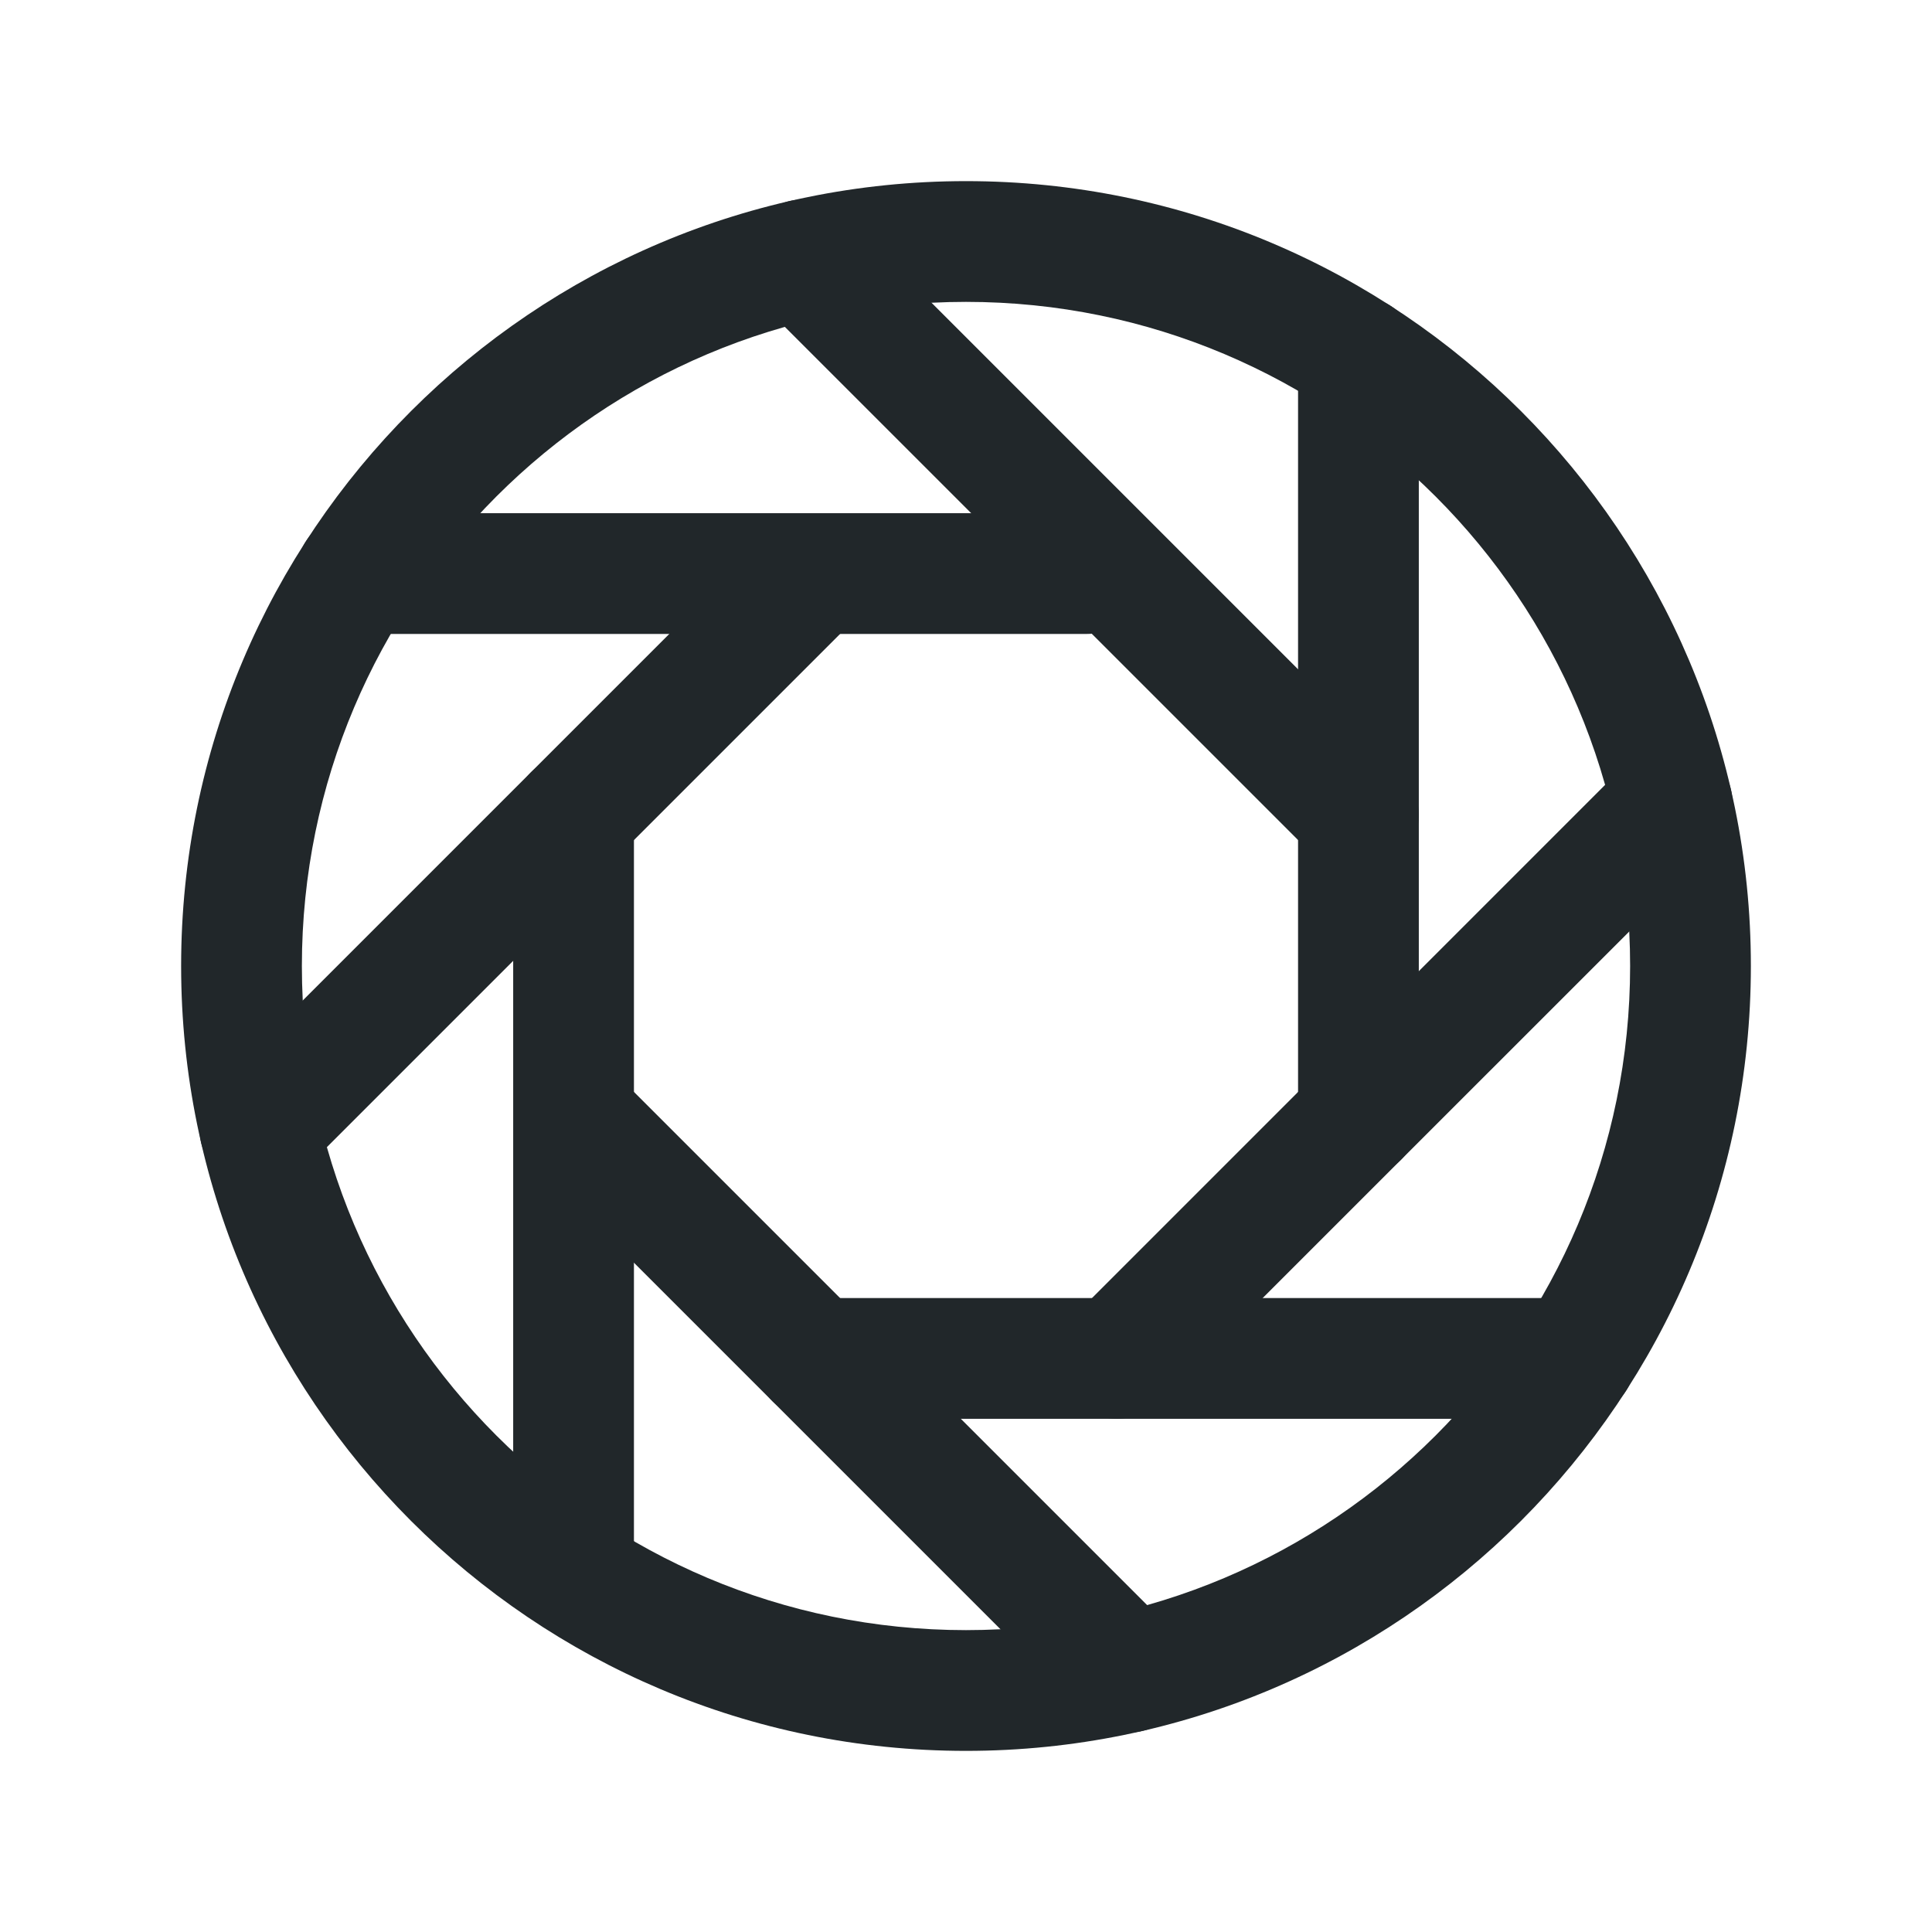
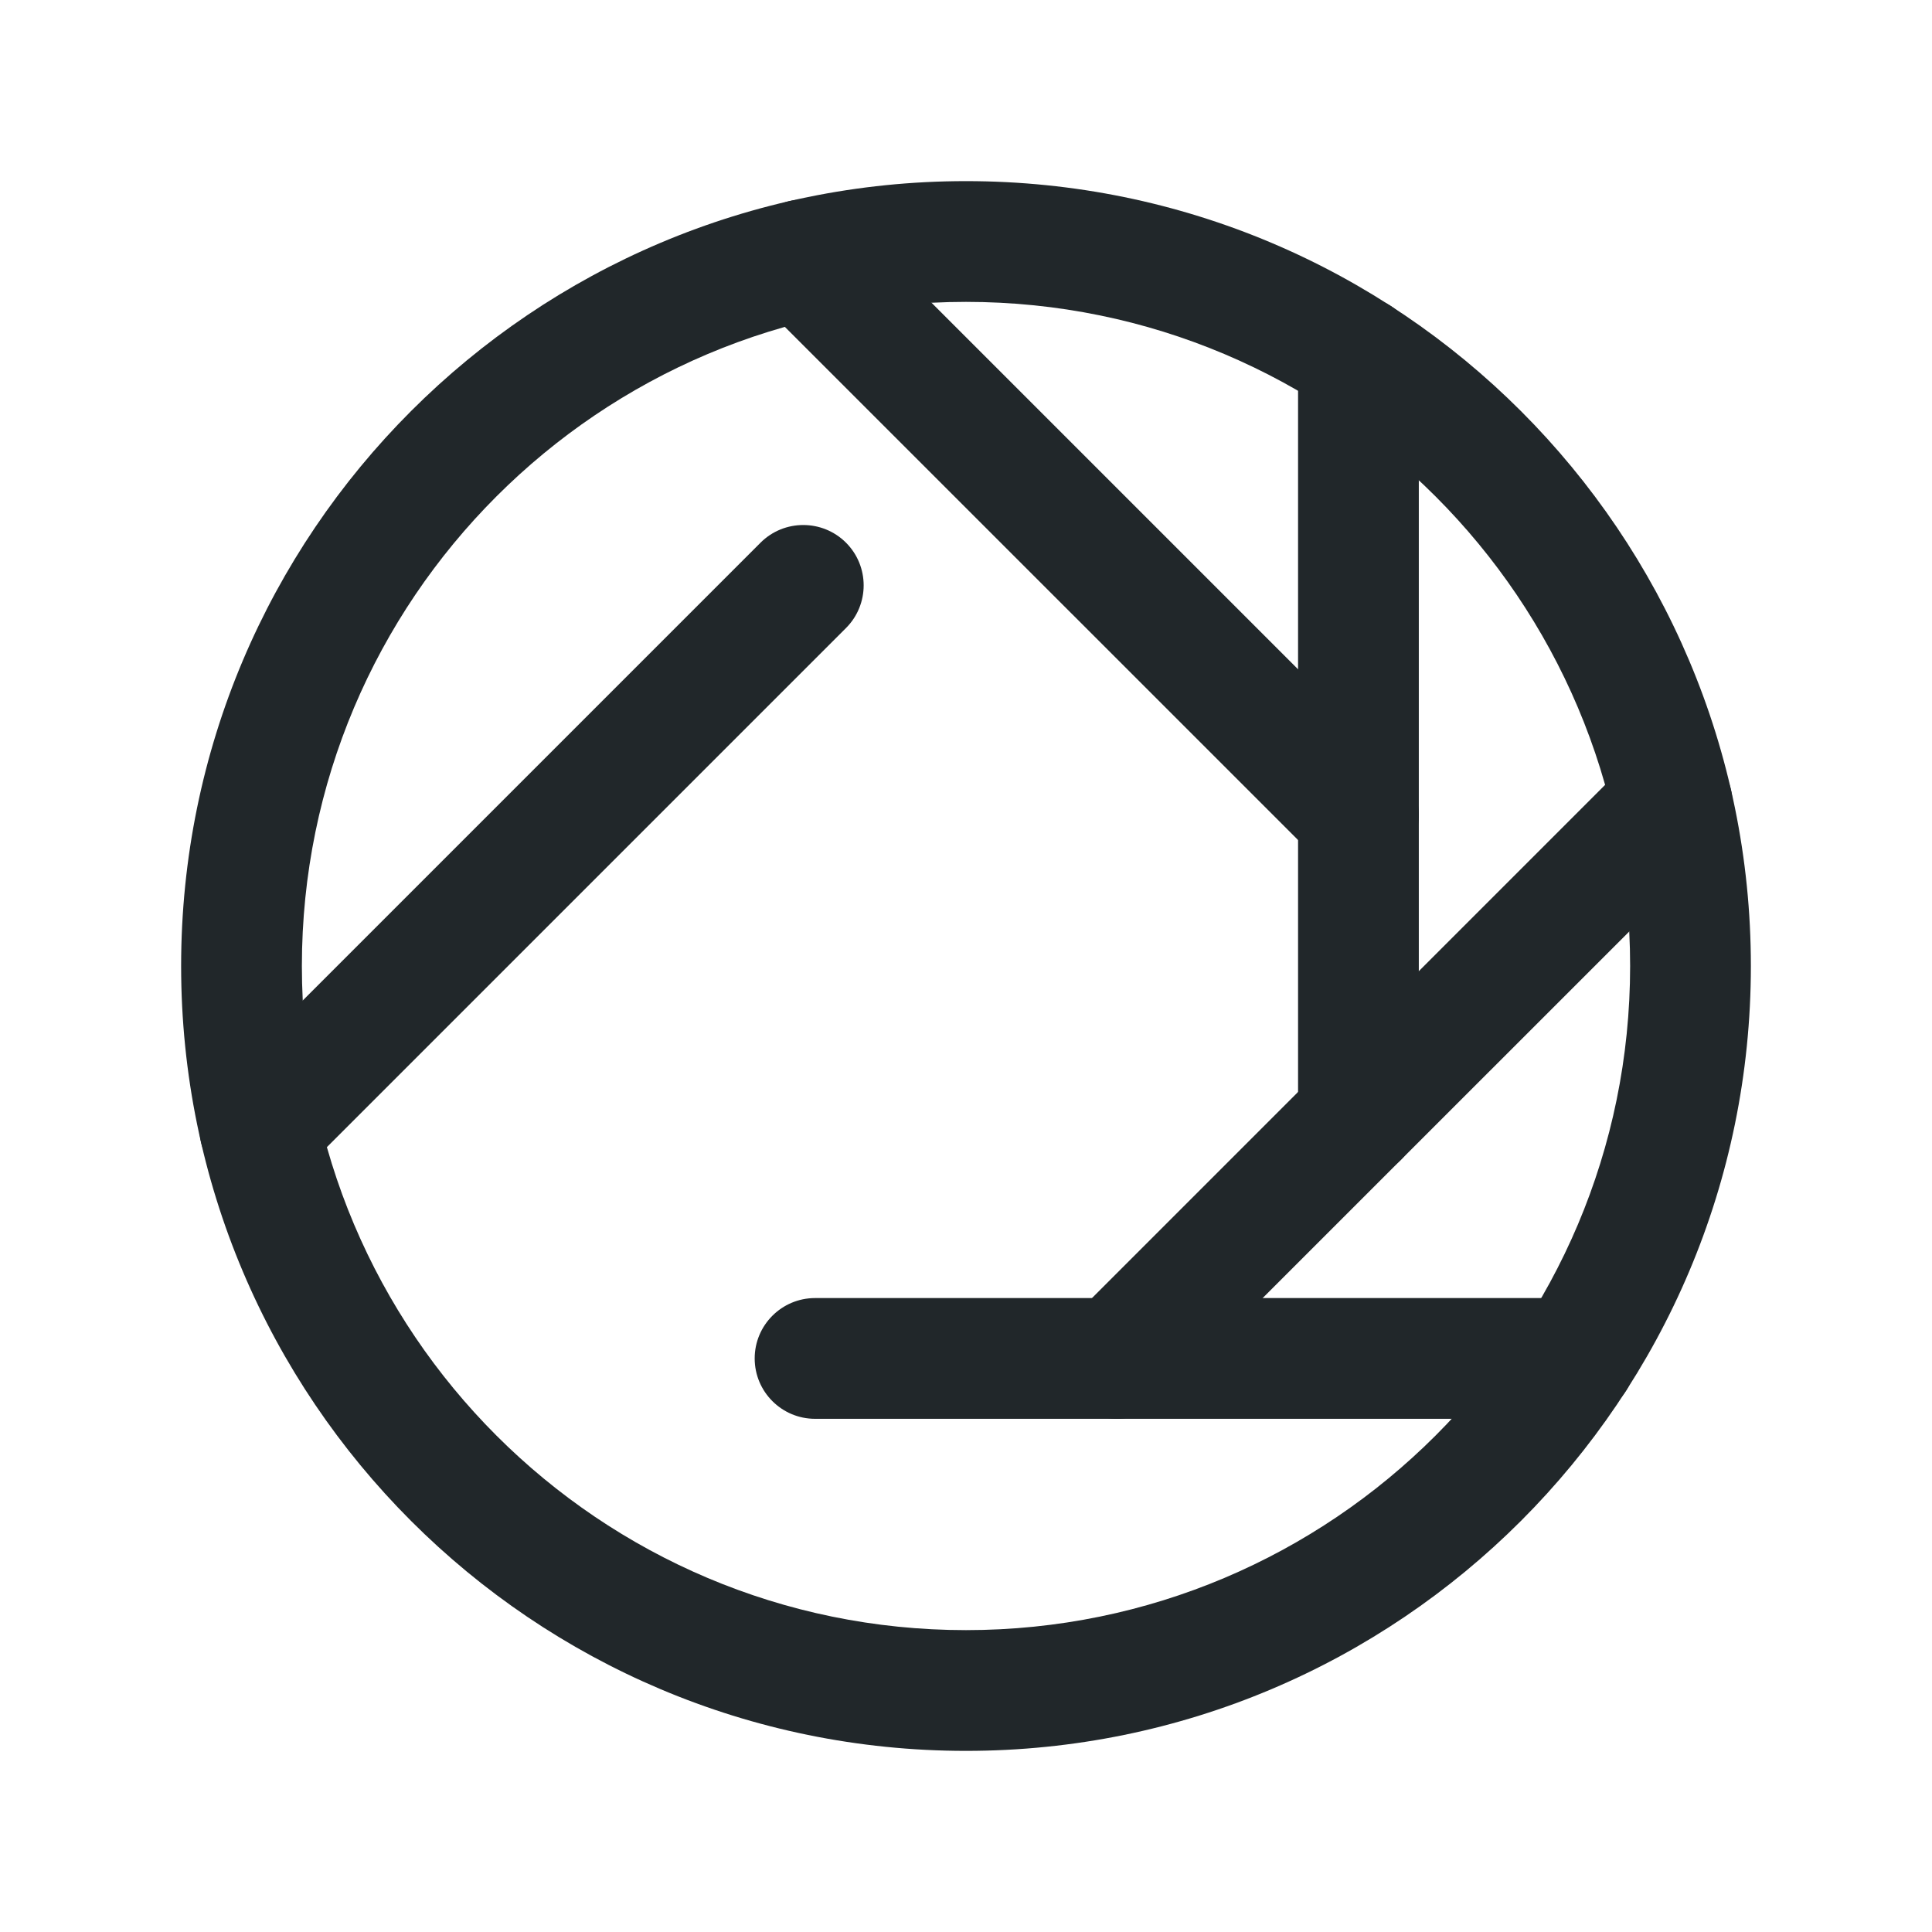
<svg xmlns="http://www.w3.org/2000/svg" width="24" height="24" viewBox="0 0 24 24" fill="none">
  <g id="icon / ionicons / outline / aperture-outline">
    <path id="Vector (Stroke)" fill-rule="evenodd" clip-rule="evenodd" d="M2.25 12C2.25 6.617 6.617 2.25 12 2.25C17.383 2.25 21.75 6.617 21.75 12C21.75 17.383 17.383 21.75 12 21.75C6.617 21.75 2.25 17.383 2.25 12ZM12 3.75C7.445 3.75 3.75 7.445 3.75 12C3.75 16.555 7.445 20.25 12 20.25C16.555 20.25 20.25 16.555 20.25 12C20.25 7.445 16.555 3.75 12 3.75Z" fill="#21272A" />
    <path id="Vector (Stroke)_2" fill-rule="evenodd" clip-rule="evenodd" d="M16.875 3.684C17.289 3.684 17.625 4.02 17.625 4.434V13.875C17.625 14.289 17.289 14.625 16.875 14.625C16.461 14.625 16.125 14.289 16.125 13.875V4.434C16.125 4.02 16.461 3.684 16.875 3.684Z" fill="#21272A" />
    <path id="Vector (Stroke)_3" fill-rule="evenodd" clip-rule="evenodd" d="M21.302 9.448C21.595 9.741 21.595 10.216 21.302 10.509L14.405 17.405C14.112 17.698 13.638 17.698 13.345 17.405C13.052 17.112 13.052 16.638 13.345 16.345L20.241 9.448C20.534 9.155 21.009 9.155 21.302 9.448Z" fill="#21272A" />
    <path id="Vector (Stroke)_4" fill-rule="evenodd" clip-rule="evenodd" d="M9.375 16.875C9.375 16.461 9.711 16.125 10.125 16.125H19.566C19.98 16.125 20.316 16.461 20.316 16.875C20.316 17.289 19.98 17.625 19.566 17.625H10.125C9.711 17.625 9.375 17.289 9.375 16.875Z" fill="#21272A" />
-     <path id="Vector (Stroke)_5" fill-rule="evenodd" clip-rule="evenodd" d="M6.741 13.491C7.034 13.198 7.509 13.198 7.802 13.491L14.552 20.241C14.845 20.534 14.845 21.009 14.552 21.302C14.259 21.595 13.784 21.595 13.491 21.302L6.741 14.552C6.448 14.259 6.448 13.784 6.741 13.491Z" fill="#21272A" />
-     <path id="Vector (Stroke)_6" fill-rule="evenodd" clip-rule="evenodd" d="M7.125 9.375C7.539 9.375 7.875 9.711 7.875 10.125V19.5C7.875 19.914 7.539 20.25 7.125 20.25C6.711 20.25 6.375 19.914 6.375 19.5V10.125C6.375 9.711 6.711 9.375 7.125 9.375Z" fill="#21272A" />
    <path id="Vector (Stroke)_7" fill-rule="evenodd" clip-rule="evenodd" d="M10.509 6.741C10.802 7.034 10.802 7.509 10.509 7.802L3.759 14.552C3.466 14.845 2.991 14.845 2.698 14.552C2.405 14.259 2.405 13.784 2.698 13.491L9.448 6.741C9.741 6.449 10.216 6.449 10.509 6.741Z" fill="#21272A" />
-     <path id="Vector (Stroke)_8" fill-rule="evenodd" clip-rule="evenodd" d="M3.684 7.125C3.684 6.711 4.02 6.375 4.434 6.375H13.5C13.914 6.375 14.25 6.711 14.25 7.125C14.25 7.539 13.914 7.875 13.5 7.875H4.434C4.02 7.875 3.684 7.539 3.684 7.125Z" fill="#21272A" />
    <path id="Vector (Stroke)_9" fill-rule="evenodd" clip-rule="evenodd" d="M9.448 2.698C9.741 2.405 10.216 2.405 10.509 2.698L17.406 9.595C17.698 9.888 17.698 10.362 17.406 10.655C17.113 10.948 16.638 10.948 16.345 10.655L9.448 3.759C9.155 3.466 9.155 2.991 9.448 2.698Z" fill="#21272A" />
  </g>
</svg>